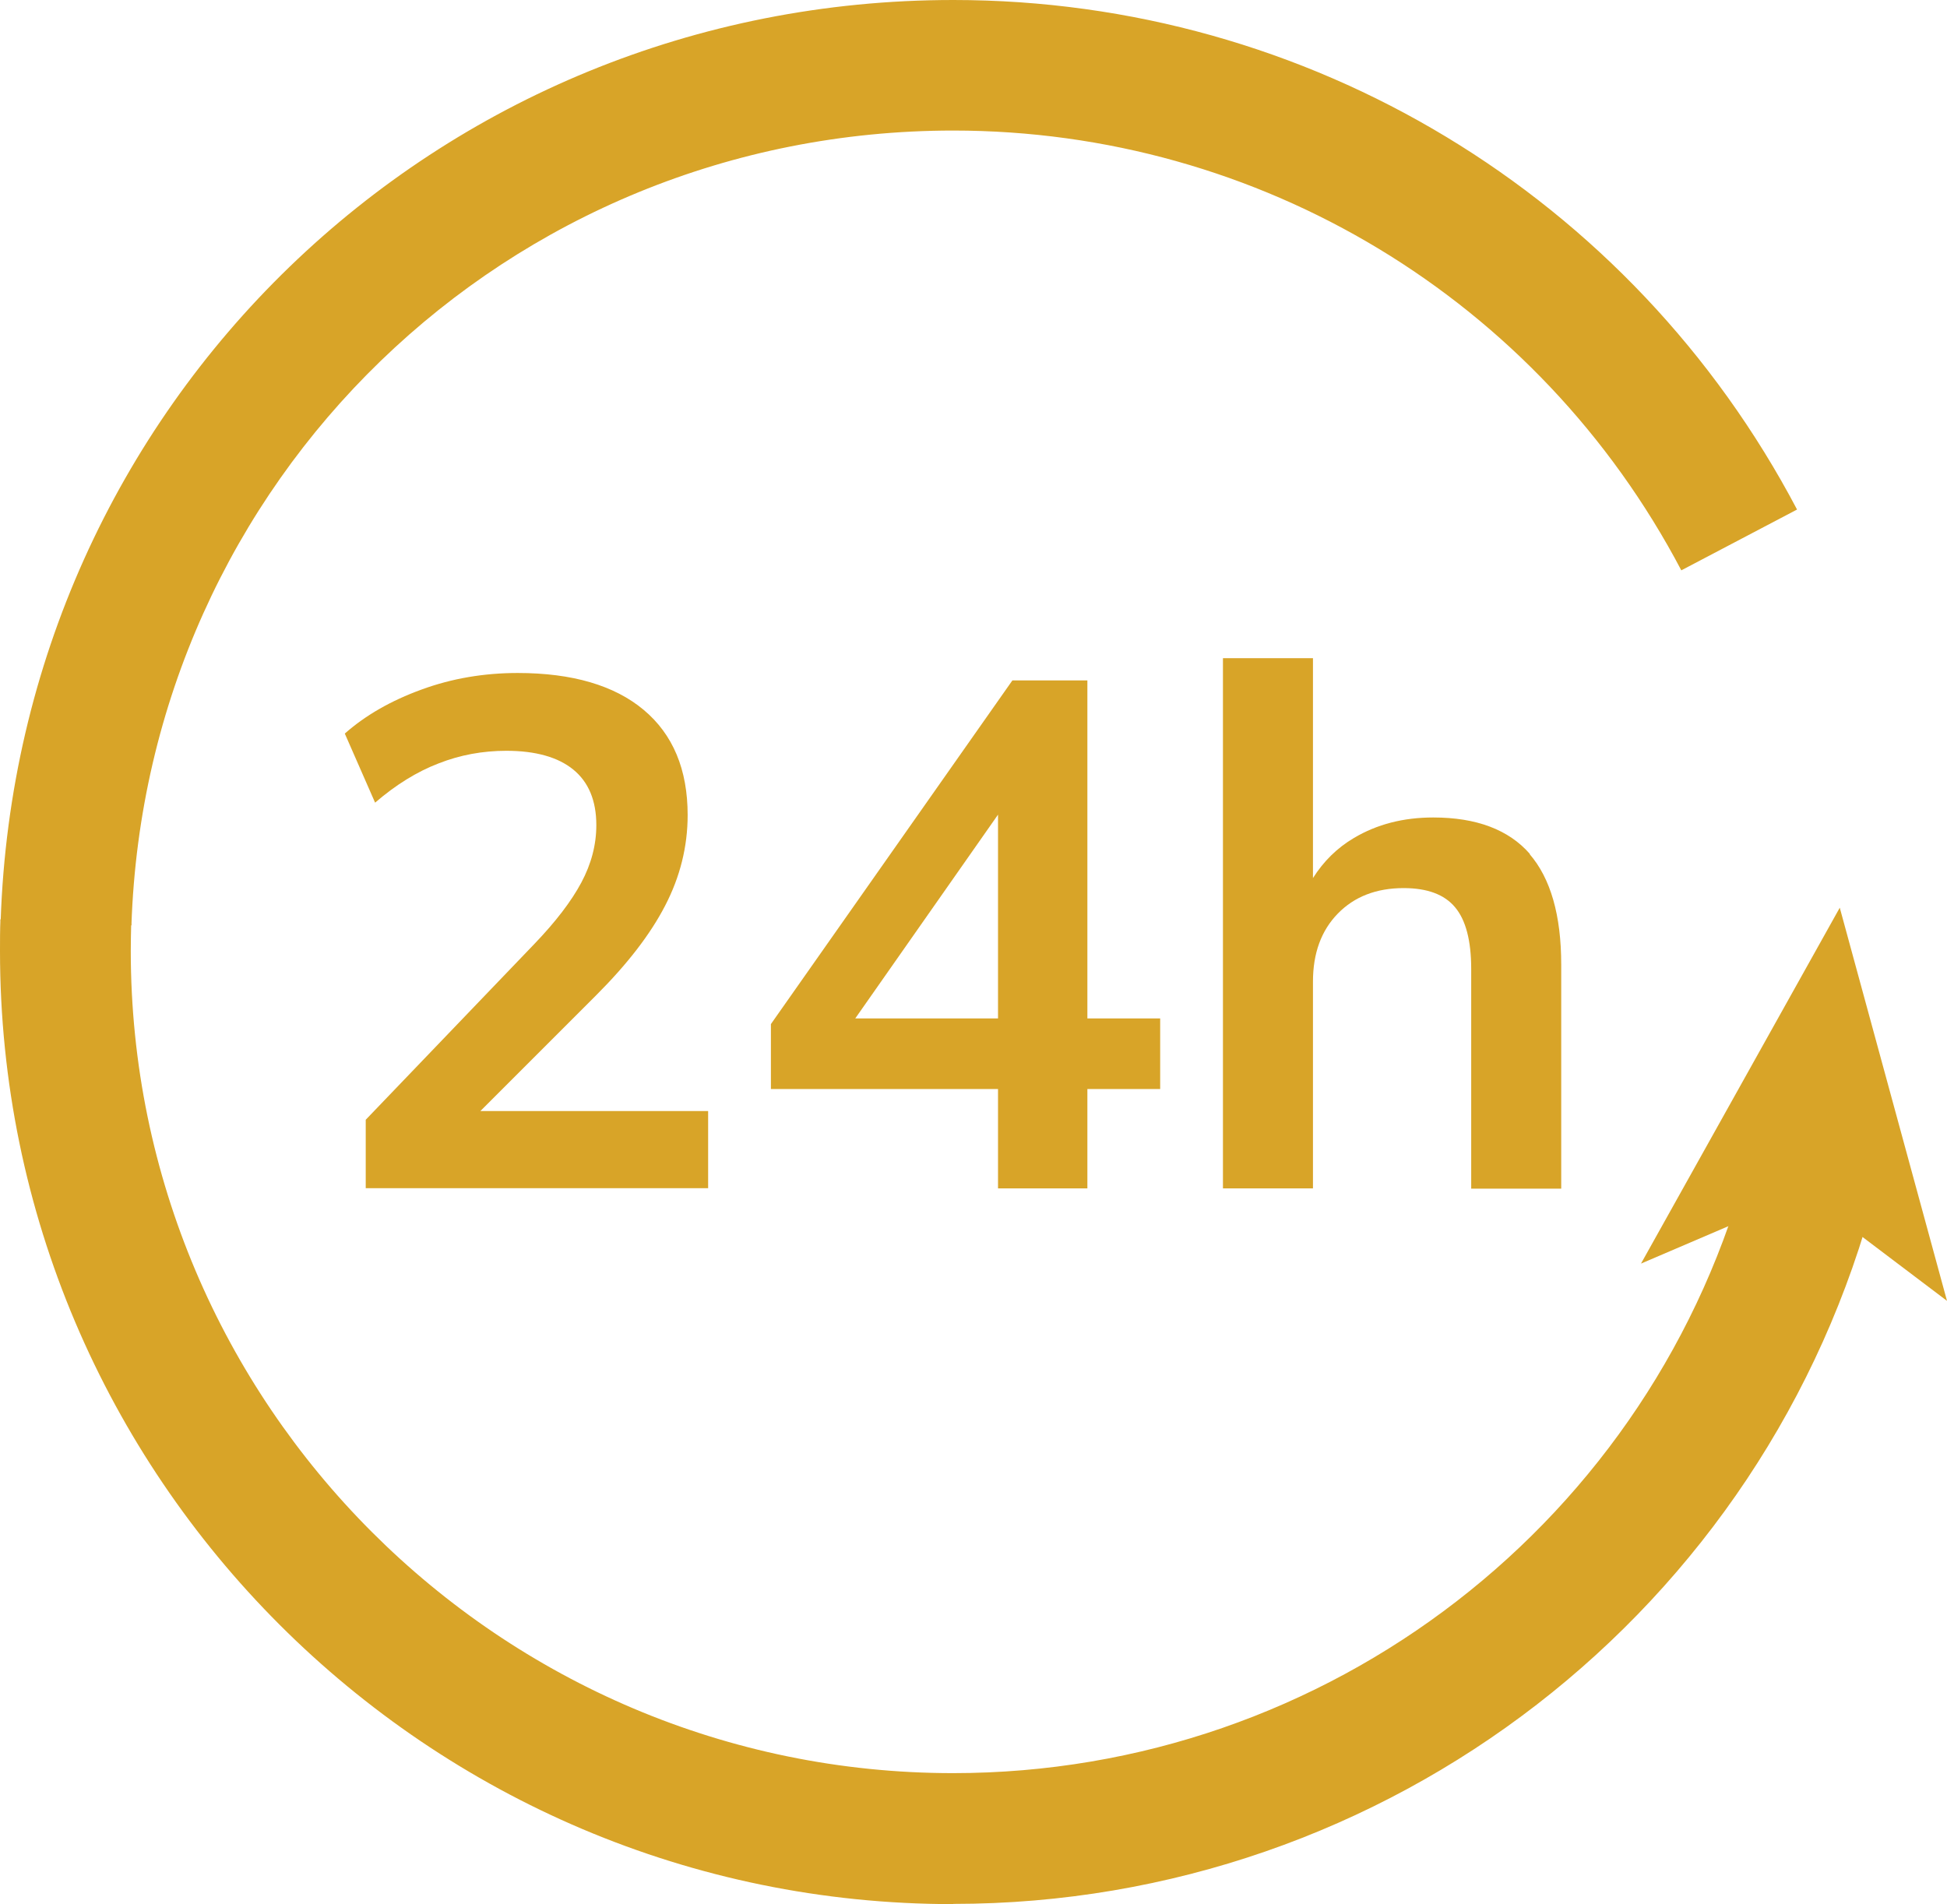
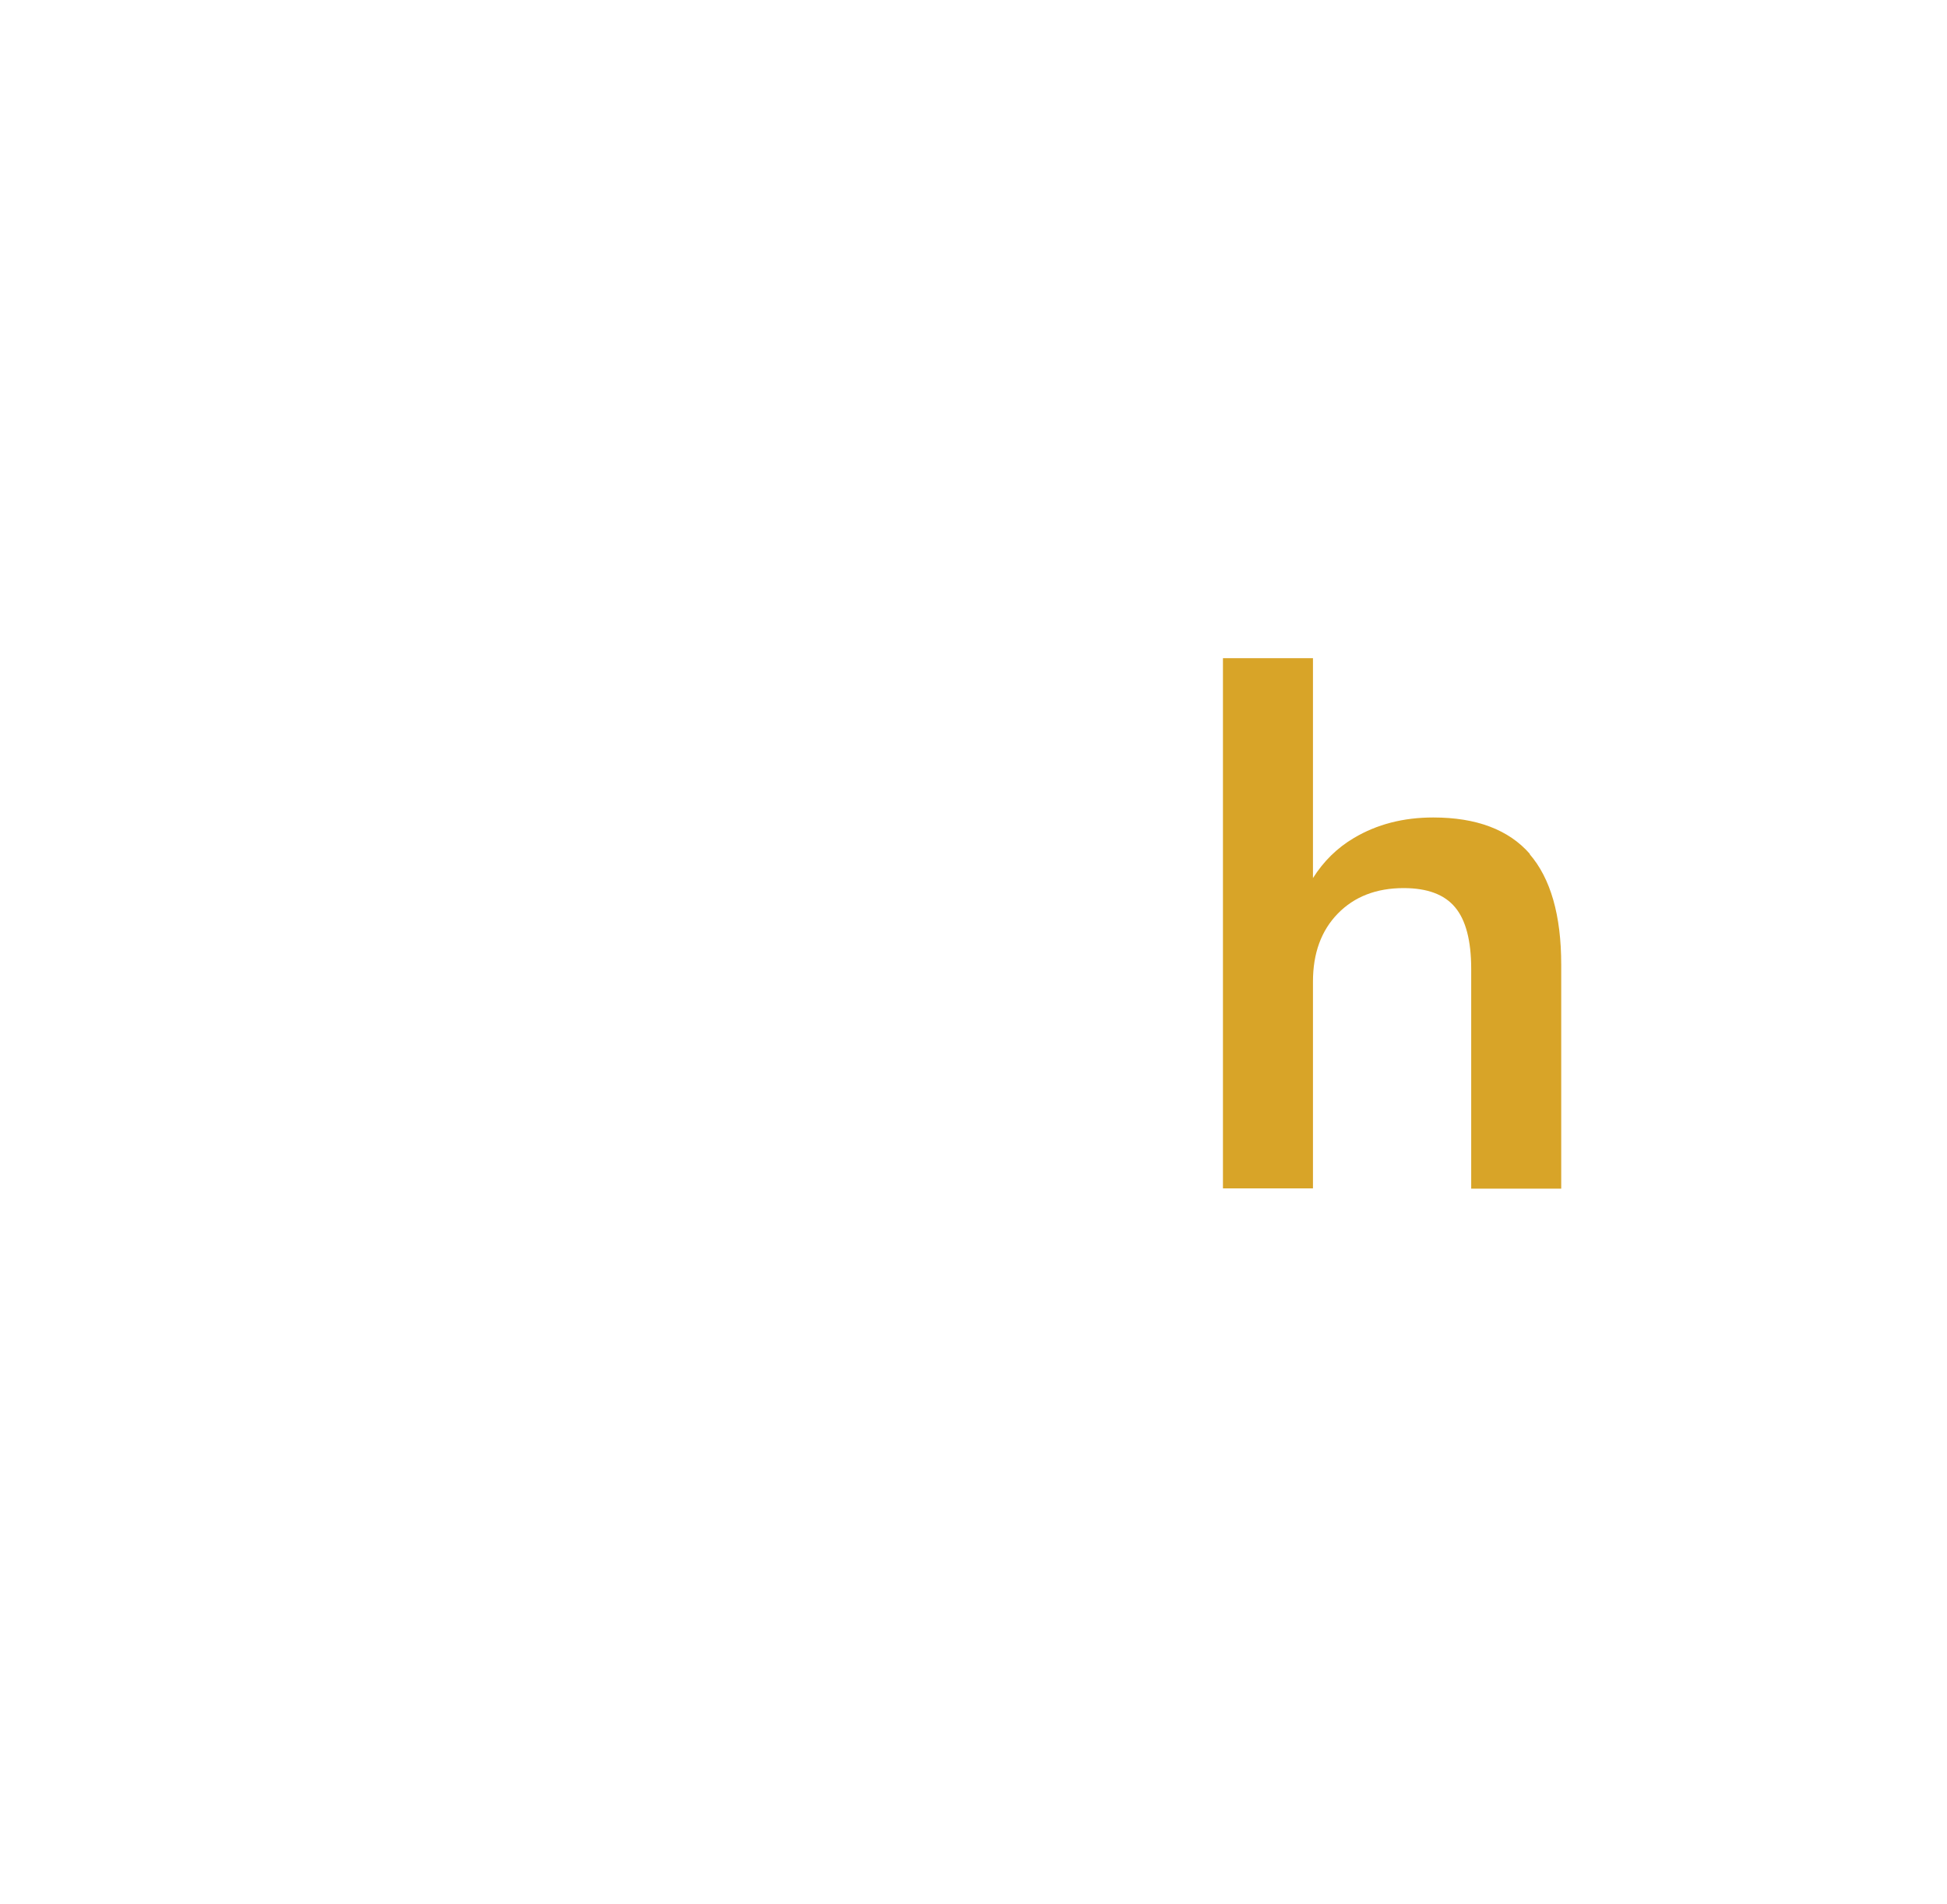
<svg xmlns="http://www.w3.org/2000/svg" id="Layer_2" data-name="Layer 2" viewBox="0 0 89.33 87.37">
  <defs>
    <style>
      .cls-1 {
        fill: #d8a428;
      }
    </style>
  </defs>
  <g id="Layer_1-2" data-name="Layer 1">
    <g>
      <g>
-         <path class="cls-1" d="m27.35,45.67c1.43-1.43,2.49-2.8,3.17-4.12.68-1.31,1.03-2.7,1.03-4.15,0-2.09-.67-3.7-2.02-4.83-1.34-1.12-3.27-1.69-5.78-1.69-1.54,0-3.02.25-4.41.76-1.4.51-2.57,1.18-3.52,2.02l1.39,3.17c.95-.82,1.92-1.42,2.91-1.8.99-.39,2.03-.58,3.11-.58,1.34,0,2.37.29,3.07.86.7.57,1.06,1.42,1.06,2.55,0,.9-.23,1.78-.69,2.64-.46.86-1.18,1.8-2.15,2.81l-7.74,8.07v3.14h15.71v-3.54h-10.45l5.32-5.32Z" />
-         <path class="cls-1" d="m49.89,31.22h-3.44l-11.08,15.77v2.98h10.42v4.56h4.1v-4.56h3.34v-3.24h-3.34v-15.51Zm-10.65,15.51l6.55-9.35v9.35h-6.55Z" />
        <path class="cls-1" d="m70.19,39.18c-.97-1.11-2.45-1.67-4.43-1.67-1.37,0-2.58.31-3.64.94-.78.46-1.4,1.08-1.88,1.84v-10.09h-4.13v24.33h4.13v-9.49c0-1.3.38-2.34,1.14-3.12.76-.78,1.77-1.17,3.02-1.17,1.08,0,1.87.29,2.36.88.49.58.74,1.53.74,2.83v10.08h4.13v-10.28c0-2.27-.49-3.96-1.45-5.07Z" />
      </g>
      <g>
-         <path class="cls-1" d="m43.73,87.37C19.62,87.37,0,67.75,0,43.64c0-.49,0-.97.02-1.46l6,.19c-.01.42-.02.84-.02,1.26,0,20.8,16.92,37.73,37.73,37.73,17.2,0,32.22-11.61,36.53-28.24l5.81,1.5c-4.99,19.27-22.4,32.74-42.33,32.74Z" />
-         <polygon class="cls-1" points="84.41 41.65 75.29 57.98 82.81 54.76 89.33 59.69 84.41 41.65" />
-       </g>
-       <path class="cls-1" d="m6.03,42.46l-6-.2C.82,18.57,20.01,0,43.74,0c16.29,0,31.12,8.96,38.71,23.38l-5.31,2.79c-6.55-12.45-19.35-20.18-33.41-20.18C23.27,6,6.71,22.02,6.03,42.46Z" />
+         </g>
    </g>
  </g>
</svg>